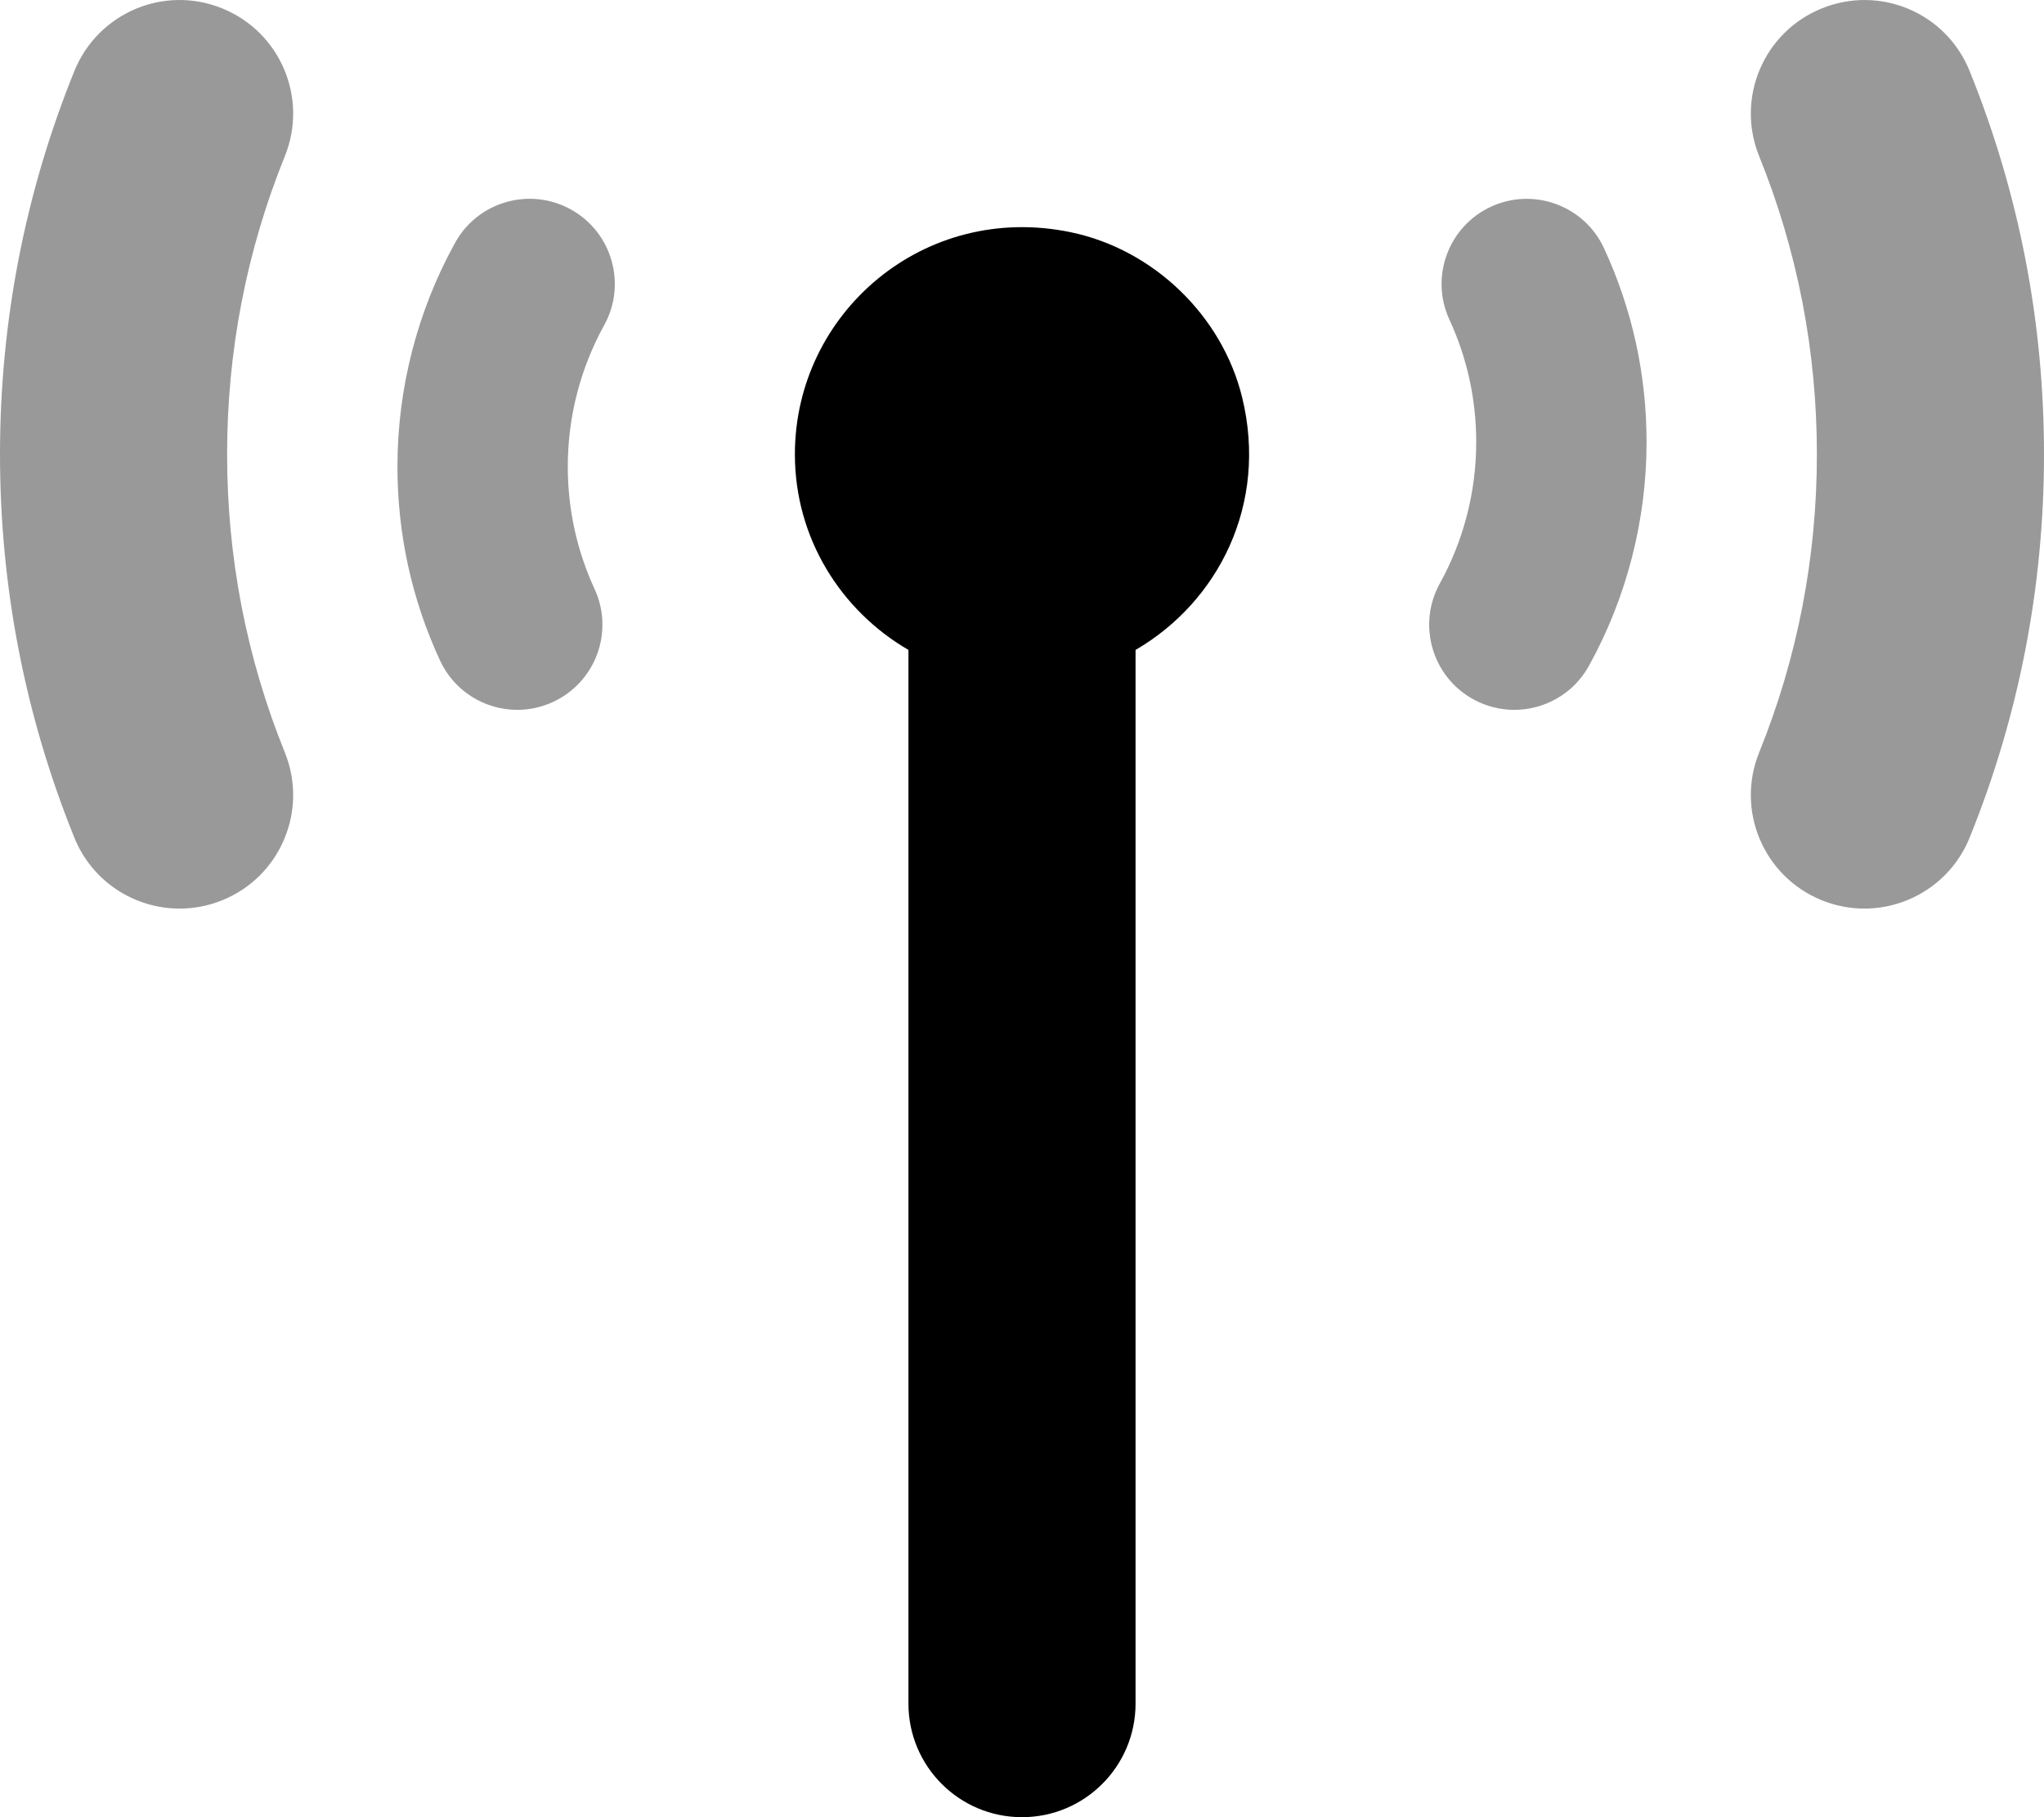
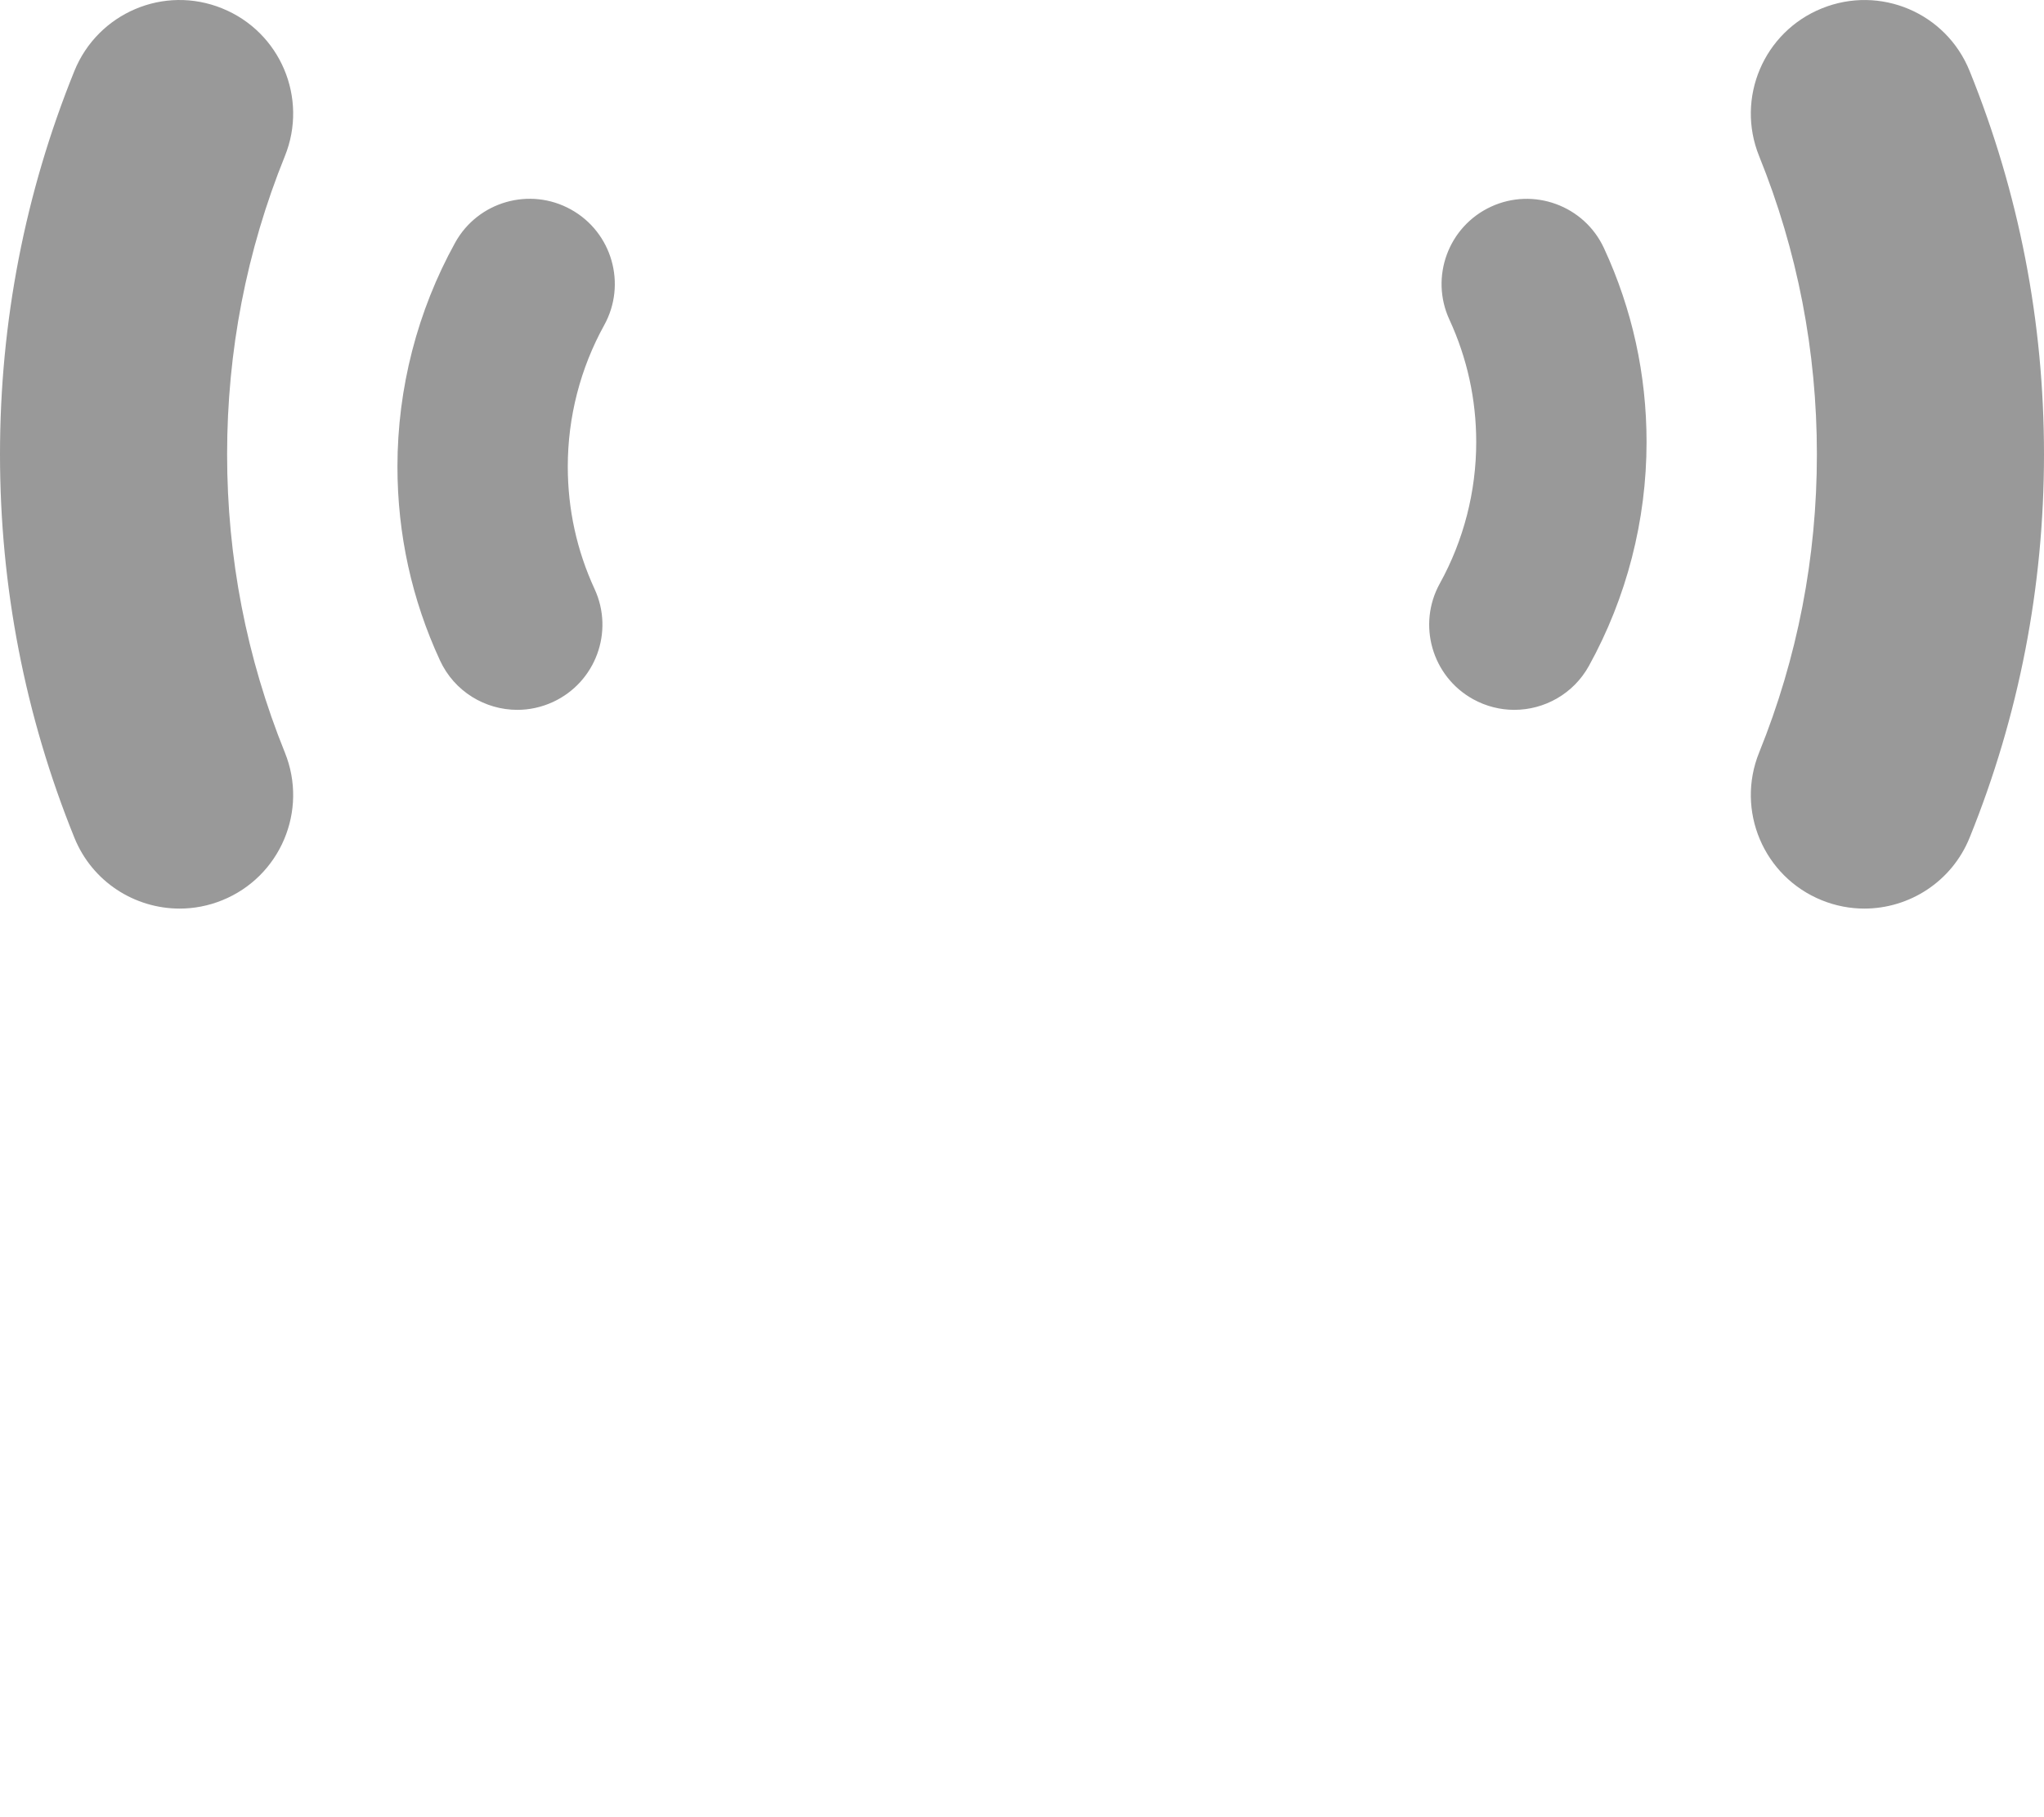
<svg xmlns="http://www.w3.org/2000/svg" viewBox="0 0 576 512">
  <defs>
    <style>.fa-secondary{opacity:.4}</style>
  </defs>
  <path d="M160.875 59.016C149.312 52.609 134.672 56.766 128.25 68.391C117.625 87.609 112 109.418 112 131.445C112 150.477 116.031 168.883 123.984 186.07C128.031 194.848 136.719 200.004 145.781 200.004C149.156 200.004 152.578 199.285 155.828 197.785C167.859 192.223 173.109 177.977 167.547 165.945C162.547 155.102 160 143.477 160 131.445C160 117.512 163.547 103.762 170.25 91.641C176.672 80.047 172.469 65.422 160.875 59.016ZM420.172 58.234C408.141 63.797 402.891 78.047 408.453 90.078C413.453 100.918 416 112.543 416 124.57C416 138.508 412.453 152.258 405.75 164.383C399.328 175.977 403.531 190.598 415.125 197.004C418.813 199.035 422.797 200.004 426.734 200.004C435.172 200.004 443.375 195.535 447.75 187.633C458.375 168.414 464 146.602 464 124.57C464 105.543 459.969 87.141 452.016 69.953C446.453 57.891 432.141 52.703 420.172 58.234ZM62.609 2.363C46.172 -4.32 27.578 3.676 20.953 20.02C7.047 54.359 0 90.703 0 128.008C0 165.32 7.047 201.66 20.953 236C25.984 248.469 37.969 256 50.625 256C54.609 256 58.688 255.25 62.609 253.656C79 247.031 86.906 228.375 80.266 212.004C69.469 185.32 64 157.07 64 128.008C64 98.949 69.469 70.703 80.266 44.016C86.906 27.641 79 8.988 62.609 2.363ZM555.047 20.02C548.437 3.613 529.812 -4.289 513.391 2.363C497 8.988 489.094 27.641 495.734 44.016C506.531 70.703 512 98.949 512 128.008C512 157.07 506.531 185.32 495.734 212.004C489.094 228.375 497 247.031 513.391 253.656C517.328 255.25 521.391 256 525.375 256C538.031 256 550.016 248.438 555.047 236C568.953 201.66 576 165.32 576 128.008C576 90.703 568.953 54.359 555.047 20.02Z" class="fa-secondary" />
-   <path d="M350.032 111.942C357.422 142.162 343.255 169.589 320 183.123V480C320 497.673 305.673 512 288 512H288C270.327 512 256 497.673 256 480V183.123C236.951 172.037 224 151.629 224 128C224 88.131 260.453 56.78 301.845 65.453C325.046 70.314 344.4 88.916 350.032 111.942Z" class="fa-primary" />
</svg>